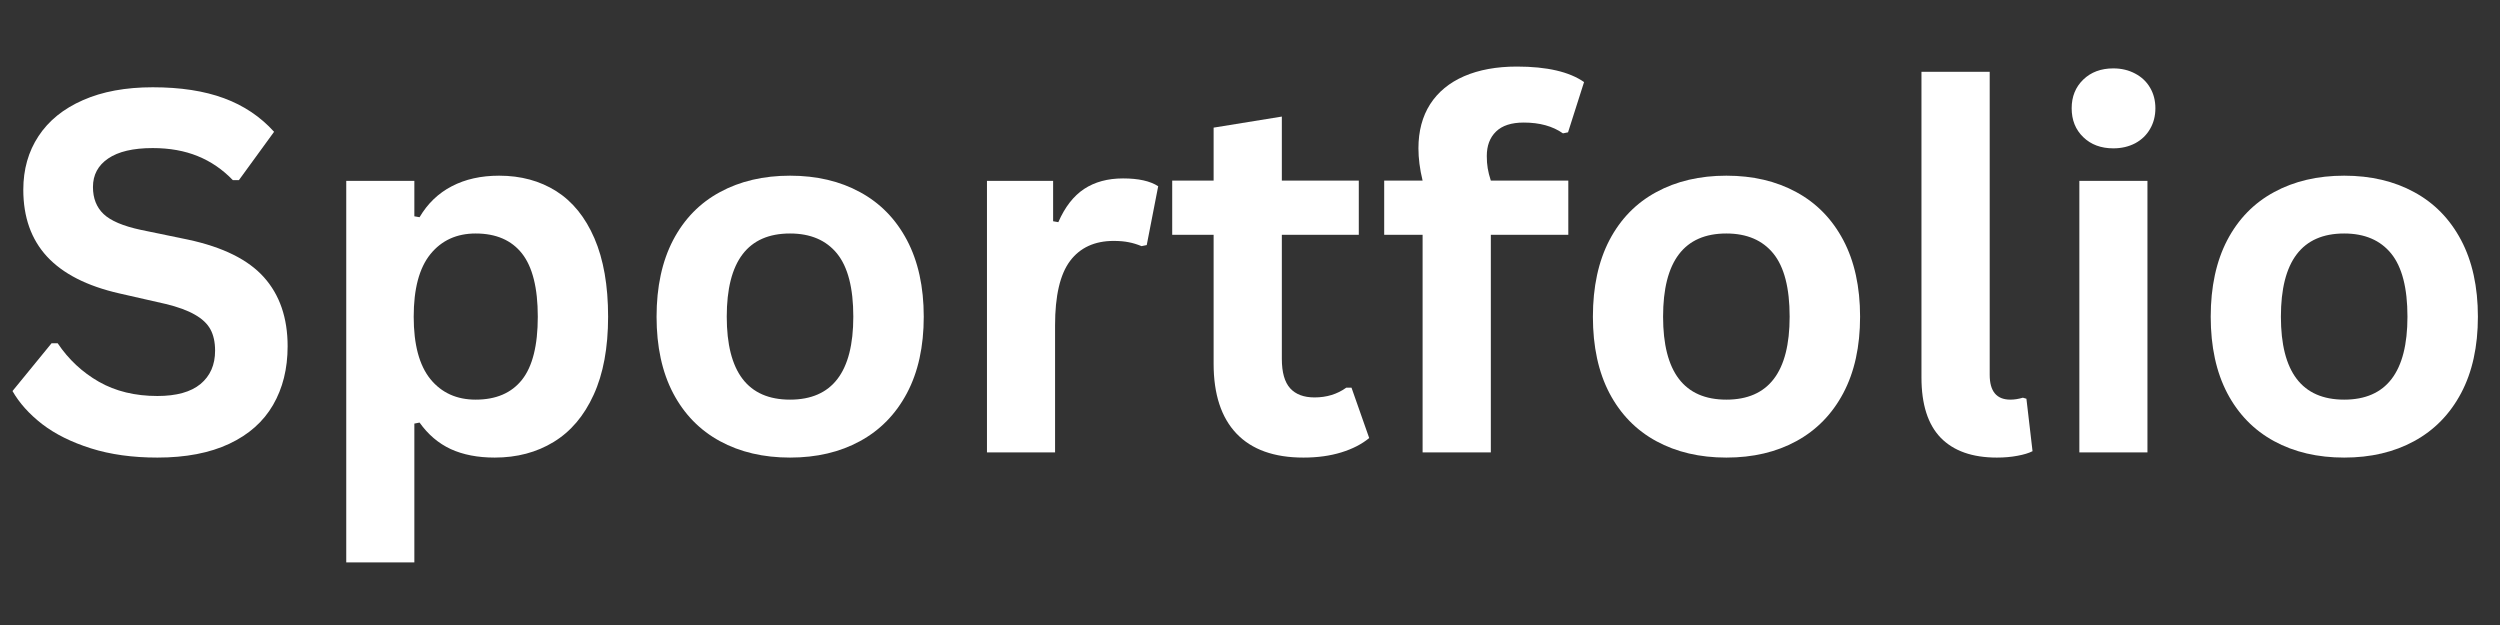
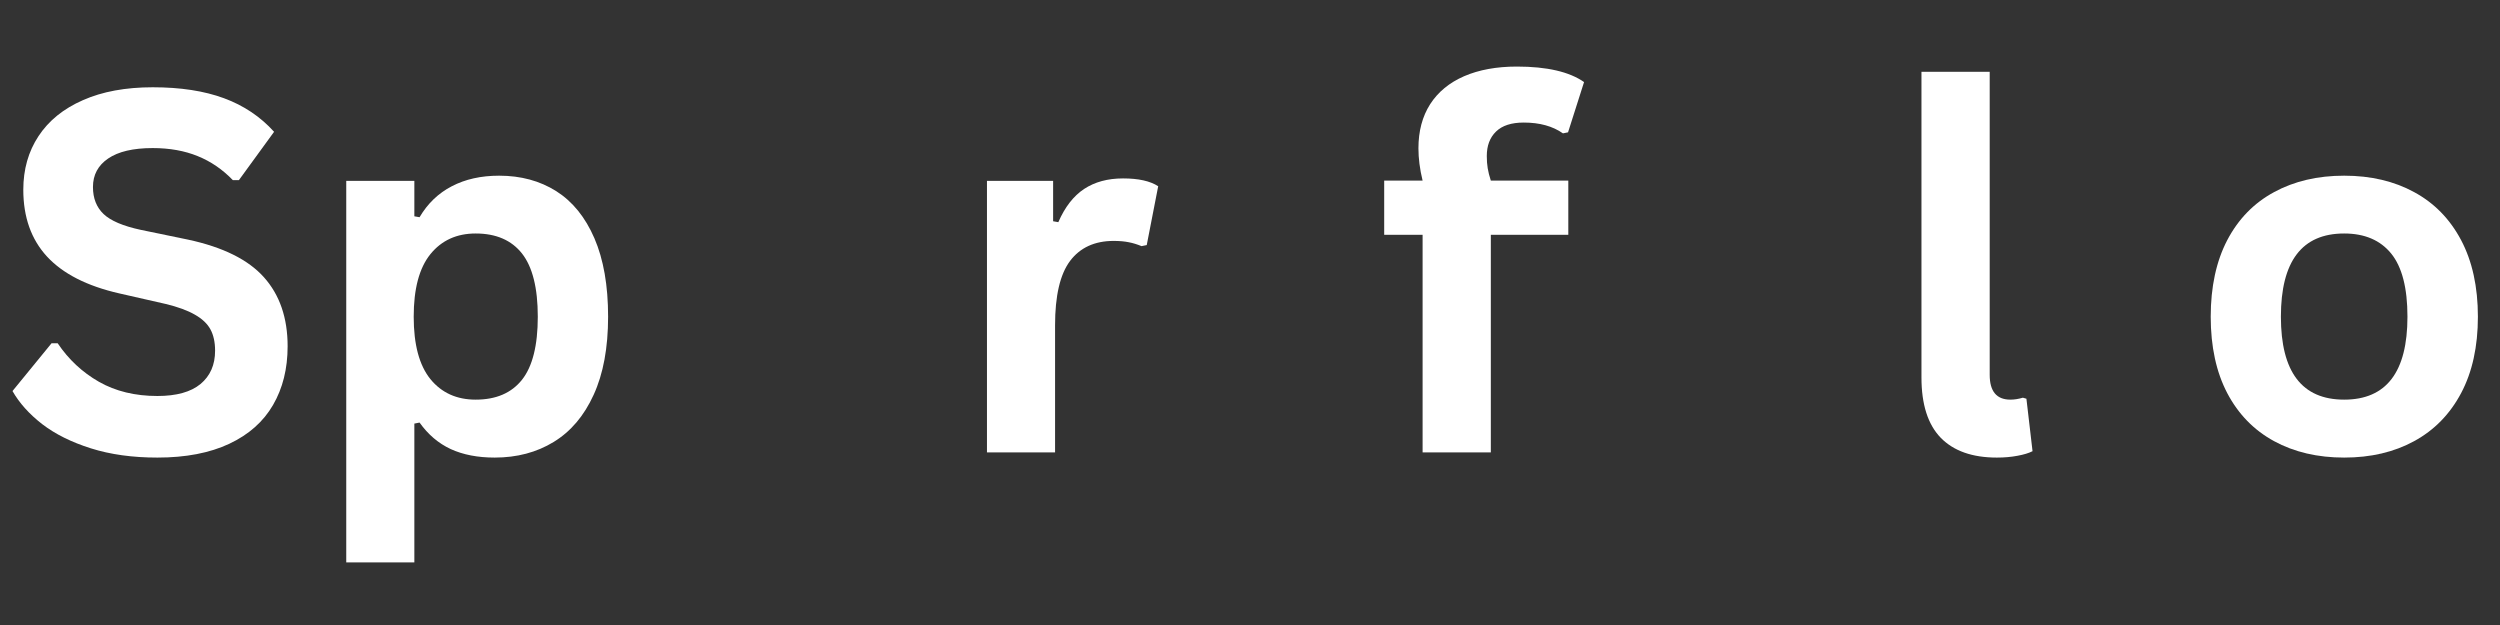
<svg xmlns="http://www.w3.org/2000/svg" width="400" zoomAndPan="magnify" viewBox="0 0 300 75" height="100" preserveAspectRatio="xMidYMid meet" version="1.0">
  <rect x="0" y="0" width="300" height="75" fill="#333333" stroke="none" />
  <defs>
    <g />
  </defs>
  <g fill="#ffffff" fill-opacity="1">
    <g transform="translate(-0.251, 54.285)">
      <g>
        <path d="M 19.141 0.625 C 16.148 0.625 13.488 0.254 11.156 -0.484 C 8.82 -1.223 6.875 -2.191 5.312 -3.391 C 3.758 -4.598 2.57 -5.922 1.75 -7.359 L 6.438 -13.094 L 7.172 -13.094 C 8.473 -11.156 10.125 -9.613 12.125 -8.469 C 14.125 -7.332 16.461 -6.766 19.141 -6.766 C 21.422 -6.766 23.145 -7.242 24.312 -8.203 C 25.477 -9.172 26.062 -10.504 26.062 -12.203 C 26.062 -13.223 25.875 -14.078 25.5 -14.766 C 25.125 -15.453 24.5 -16.039 23.625 -16.531 C 22.758 -17.031 21.594 -17.457 20.125 -17.812 L 14.562 -19.078 C 10.688 -19.961 7.797 -21.438 5.891 -23.5 C 3.992 -25.562 3.047 -28.234 3.047 -31.516 C 3.047 -33.961 3.656 -36.109 4.875 -37.953 C 6.094 -39.805 7.867 -41.242 10.203 -42.266 C 12.535 -43.297 15.328 -43.812 18.578 -43.812 C 21.91 -43.812 24.758 -43.375 27.125 -42.5 C 29.5 -41.625 31.504 -40.281 33.141 -38.469 L 28.922 -32.672 L 28.188 -32.672 C 26.957 -33.953 25.555 -34.91 23.984 -35.547 C 22.41 -36.191 20.609 -36.516 18.578 -36.516 C 16.234 -36.516 14.453 -36.098 13.234 -35.266 C 12.016 -34.441 11.406 -33.301 11.406 -31.844 C 11.406 -30.488 11.832 -29.406 12.688 -28.594 C 13.539 -27.789 15.023 -27.16 17.141 -26.703 L 22.812 -25.531 C 27 -24.633 30.035 -23.129 31.922 -21.016 C 33.816 -18.898 34.766 -16.141 34.766 -12.734 C 34.766 -10.035 34.18 -7.688 33.016 -5.688 C 31.859 -3.688 30.109 -2.133 27.766 -1.031 C 25.422 0.07 22.547 0.625 19.141 0.625 Z M 19.141 0.625 " />
      </g>
    </g>
  </g>
  <g fill="#ffffff" fill-opacity="1">
    <g transform="translate(36.847, 54.285)">
      <g>
        <path d="M 4.703 13.203 L 4.703 -32.578 L 12.875 -32.578 L 12.875 -28.328 L 13.5 -28.219 C 14.469 -29.863 15.758 -31.102 17.375 -31.938 C 18.988 -32.781 20.879 -33.203 23.047 -33.203 C 25.66 -33.203 27.945 -32.582 29.906 -31.344 C 31.863 -30.102 33.391 -28.219 34.484 -25.688 C 35.578 -23.156 36.125 -20.02 36.125 -16.281 C 36.125 -12.551 35.547 -9.426 34.391 -6.906 C 33.242 -4.383 31.645 -2.5 29.594 -1.25 C 27.551 0 25.191 0.625 22.516 0.625 C 20.484 0.625 18.727 0.285 17.25 -0.391 C 15.77 -1.078 14.52 -2.141 13.5 -3.578 L 12.875 -3.453 L 12.875 13.203 Z M 20.234 -6.328 C 22.68 -6.328 24.535 -7.125 25.797 -8.719 C 27.055 -10.312 27.688 -12.832 27.688 -16.281 C 27.688 -19.727 27.055 -22.254 25.797 -23.859 C 24.535 -25.461 22.68 -26.266 20.234 -26.266 C 17.953 -26.266 16.141 -25.438 14.797 -23.781 C 13.461 -22.125 12.797 -19.625 12.797 -16.281 C 12.797 -12.945 13.461 -10.453 14.797 -8.797 C 16.141 -7.148 17.953 -6.328 20.234 -6.328 Z M 20.234 -6.328 " />
      </g>
    </g>
  </g>
  <g fill="#ffffff" fill-opacity="1">
    <g transform="translate(75.866, 54.285)">
      <g>
-         <path d="M 18.938 0.625 C 15.75 0.625 12.945 -0.031 10.531 -1.344 C 8.113 -2.656 6.238 -4.578 4.906 -7.109 C 3.582 -9.641 2.922 -12.695 2.922 -16.281 C 2.922 -19.863 3.582 -22.926 4.906 -25.469 C 6.238 -28.008 8.113 -29.93 10.531 -31.234 C 12.945 -32.547 15.75 -33.203 18.938 -33.203 C 22.125 -33.203 24.922 -32.547 27.328 -31.234 C 29.742 -29.93 31.625 -28.008 32.969 -25.469 C 34.312 -22.926 34.984 -19.863 34.984 -16.281 C 34.984 -12.695 34.312 -9.641 32.969 -7.109 C 31.625 -4.578 29.742 -2.656 27.328 -1.344 C 24.922 -0.031 22.125 0.625 18.938 0.625 Z M 18.938 -6.328 C 24 -6.328 26.531 -9.645 26.531 -16.281 C 26.531 -19.727 25.879 -22.254 24.578 -23.859 C 23.273 -25.461 21.395 -26.266 18.938 -26.266 C 13.875 -26.266 11.344 -22.938 11.344 -16.281 C 11.344 -9.645 13.875 -6.328 18.938 -6.328 Z M 18.938 -6.328 " />
-       </g>
+         </g>
    </g>
  </g>
  <g fill="#ffffff" fill-opacity="1">
    <g transform="translate(113.733, 54.285)">
      <g>
        <path d="M 4.703 0 L 4.703 -32.578 L 12.641 -32.578 L 12.641 -27.734 L 13.266 -27.625 C 14.055 -29.438 15.086 -30.766 16.359 -31.609 C 17.641 -32.453 19.195 -32.875 21.031 -32.875 C 22.883 -32.875 24.289 -32.562 25.25 -31.938 L 23.875 -24.875 L 23.25 -24.75 C 22.719 -24.969 22.203 -25.125 21.703 -25.219 C 21.211 -25.32 20.613 -25.375 19.906 -25.375 C 17.625 -25.375 15.879 -24.57 14.672 -22.969 C 13.473 -21.363 12.875 -18.789 12.875 -15.25 L 12.875 0 Z M 4.703 0 " />
      </g>
    </g>
  </g>
  <g fill="#ffffff" fill-opacity="1">
    <g transform="translate(139.696, 54.285)">
      <g>
-         <path d="M 22.484 -7.766 L 24.609 -1.719 C 23.723 -0.988 22.609 -0.414 21.266 0 C 19.93 0.414 18.414 0.625 16.719 0.625 C 13.195 0.625 10.52 -0.332 8.688 -2.25 C 6.852 -4.176 5.938 -6.973 5.938 -10.641 L 5.938 -26.109 L 0.969 -26.109 L 0.969 -32.609 L 5.938 -32.609 L 5.938 -38.969 L 14.125 -40.297 L 14.125 -32.609 L 23.359 -32.609 L 23.359 -26.109 L 14.125 -26.109 L 14.125 -11.219 C 14.125 -9.602 14.457 -8.426 15.125 -7.688 C 15.789 -6.957 16.766 -6.594 18.047 -6.594 C 19.504 -6.594 20.773 -6.984 21.859 -7.766 Z M 22.484 -7.766 " />
-       </g>
+         </g>
    </g>
  </g>
  <g fill="#ffffff" fill-opacity="1">
    <g transform="translate(165.009, 54.285)">
      <g>
        <path d="M 5.703 0 L 5.703 -26.109 L 1.094 -26.109 L 1.094 -32.609 L 5.703 -32.609 C 5.367 -33.992 5.203 -35.285 5.203 -36.484 C 5.203 -38.547 5.672 -40.312 6.609 -41.781 C 7.555 -43.25 8.914 -44.367 10.688 -45.141 C 12.469 -45.91 14.578 -46.297 17.016 -46.297 C 20.617 -46.297 23.305 -45.676 25.078 -44.438 L 23.156 -38.406 L 22.547 -38.281 C 21.316 -39.145 19.75 -39.578 17.844 -39.578 C 16.363 -39.578 15.254 -39.219 14.516 -38.5 C 13.773 -37.781 13.406 -36.801 13.406 -35.562 C 13.406 -35.031 13.441 -34.539 13.516 -34.094 C 13.586 -33.656 13.711 -33.16 13.891 -32.609 L 23.188 -32.609 L 23.188 -26.109 L 13.891 -26.109 L 13.891 0 Z M 5.703 0 " />
      </g>
    </g>
  </g>
  <g fill="#ffffff" fill-opacity="1">
    <g transform="translate(188.226, 54.285)">
      <g>
-         <path d="M 18.938 0.625 C 15.75 0.625 12.945 -0.031 10.531 -1.344 C 8.113 -2.656 6.238 -4.578 4.906 -7.109 C 3.582 -9.641 2.922 -12.695 2.922 -16.281 C 2.922 -19.863 3.582 -22.926 4.906 -25.469 C 6.238 -28.008 8.113 -29.93 10.531 -31.234 C 12.945 -32.547 15.75 -33.203 18.938 -33.203 C 22.125 -33.203 24.922 -32.547 27.328 -31.234 C 29.742 -29.93 31.625 -28.008 32.969 -25.469 C 34.312 -22.926 34.984 -19.863 34.984 -16.281 C 34.984 -12.695 34.312 -9.641 32.969 -7.109 C 31.625 -4.578 29.742 -2.656 27.328 -1.344 C 24.922 -0.031 22.125 0.625 18.938 0.625 Z M 18.938 -6.328 C 24 -6.328 26.531 -9.645 26.531 -16.281 C 26.531 -19.727 25.879 -22.254 24.578 -23.859 C 23.273 -25.461 21.395 -26.266 18.938 -26.266 C 13.875 -26.266 11.344 -22.938 11.344 -16.281 C 11.344 -9.645 13.875 -6.328 18.938 -6.328 Z M 18.938 -6.328 " />
-       </g>
+         </g>
    </g>
  </g>
  <g fill="#ffffff" fill-opacity="1">
    <g transform="translate(226.092, 54.285)">
      <g>
        <path d="M 13.531 0.625 C 10.594 0.625 8.348 -0.164 6.797 -1.75 C 5.254 -3.344 4.484 -5.754 4.484 -8.984 L 4.484 -45.672 L 12.672 -45.672 L 12.672 -9.312 C 12.672 -7.32 13.5 -6.328 15.156 -6.328 C 15.625 -6.328 16.125 -6.406 16.656 -6.562 L 17.078 -6.438 L 17.812 -0.141 C 17.363 0.086 16.766 0.27 16.016 0.406 C 15.266 0.551 14.438 0.625 13.531 0.625 Z M 13.531 0.625 " />
      </g>
    </g>
  </g>
  <g fill="#ffffff" fill-opacity="1">
    <g transform="translate(244.819, 54.285)">
      <g>
-         <path d="M 8.781 -36.484 C 7.301 -36.484 6.098 -36.93 5.172 -37.828 C 4.242 -38.723 3.781 -39.879 3.781 -41.297 C 3.781 -42.691 4.242 -43.836 5.172 -44.734 C 6.098 -45.629 7.301 -46.078 8.781 -46.078 C 9.758 -46.078 10.633 -45.867 11.406 -45.453 C 12.176 -45.047 12.77 -44.484 13.188 -43.766 C 13.613 -43.047 13.828 -42.223 13.828 -41.297 C 13.828 -40.367 13.613 -39.539 13.188 -38.812 C 12.77 -38.082 12.176 -37.508 11.406 -37.094 C 10.633 -36.688 9.758 -36.484 8.781 -36.484 Z M 4.703 0 L 4.703 -32.578 L 12.875 -32.578 L 12.875 0 Z M 4.703 0 " />
-       </g>
+         </g>
    </g>
  </g>
  <g fill="#ffffff" fill-opacity="1">
    <g transform="translate(262.364, 54.285)">
      <g>
        <path d="M 18.938 0.625 C 15.75 0.625 12.945 -0.031 10.531 -1.344 C 8.113 -2.656 6.238 -4.578 4.906 -7.109 C 3.582 -9.641 2.922 -12.695 2.922 -16.281 C 2.922 -19.863 3.582 -22.926 4.906 -25.469 C 6.238 -28.008 8.113 -29.93 10.531 -31.234 C 12.945 -32.547 15.75 -33.203 18.938 -33.203 C 22.125 -33.203 24.922 -32.547 27.328 -31.234 C 29.742 -29.93 31.625 -28.008 32.969 -25.469 C 34.312 -22.926 34.984 -19.863 34.984 -16.281 C 34.984 -12.695 34.312 -9.641 32.969 -7.109 C 31.625 -4.578 29.742 -2.656 27.328 -1.344 C 24.922 -0.031 22.125 0.625 18.938 0.625 Z M 18.938 -6.328 C 24 -6.328 26.531 -9.645 26.531 -16.281 C 26.531 -19.727 25.879 -22.254 24.578 -23.859 C 23.273 -25.461 21.395 -26.266 18.938 -26.266 C 13.875 -26.266 11.344 -22.938 11.344 -16.281 C 11.344 -9.645 13.875 -6.328 18.938 -6.328 Z M 18.938 -6.328 " />
      </g>
    </g>
  </g>
</svg>